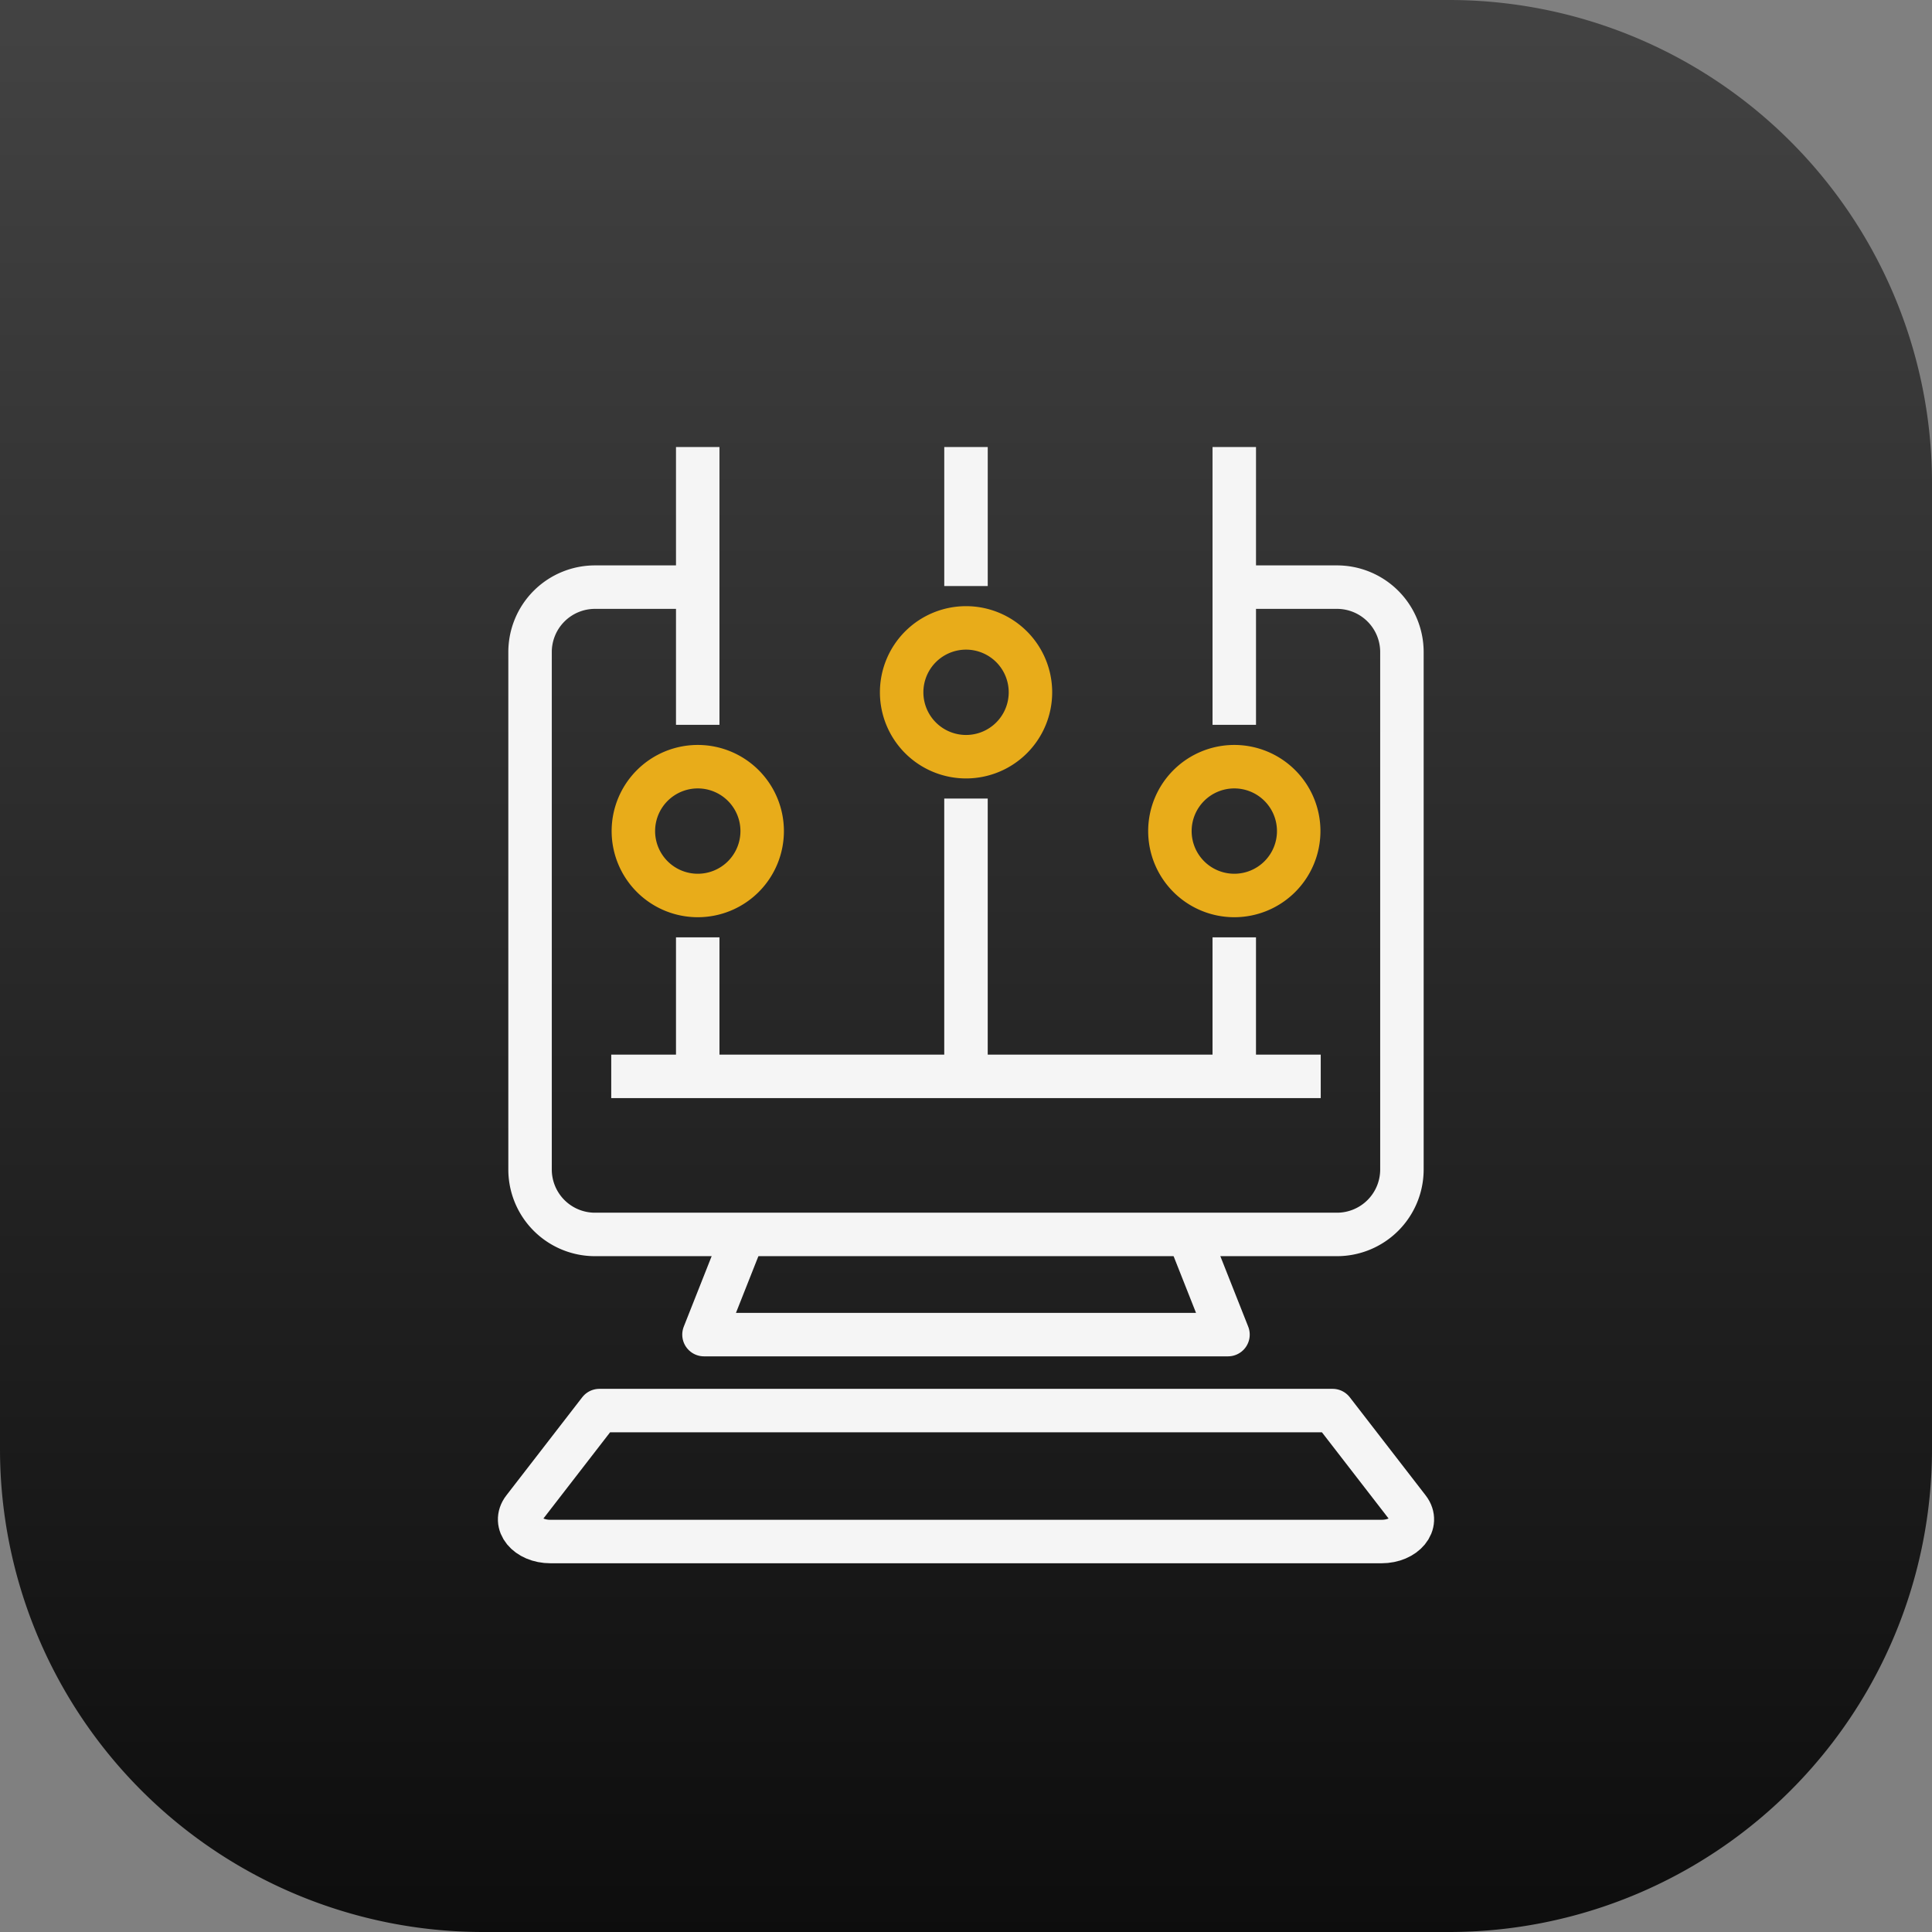
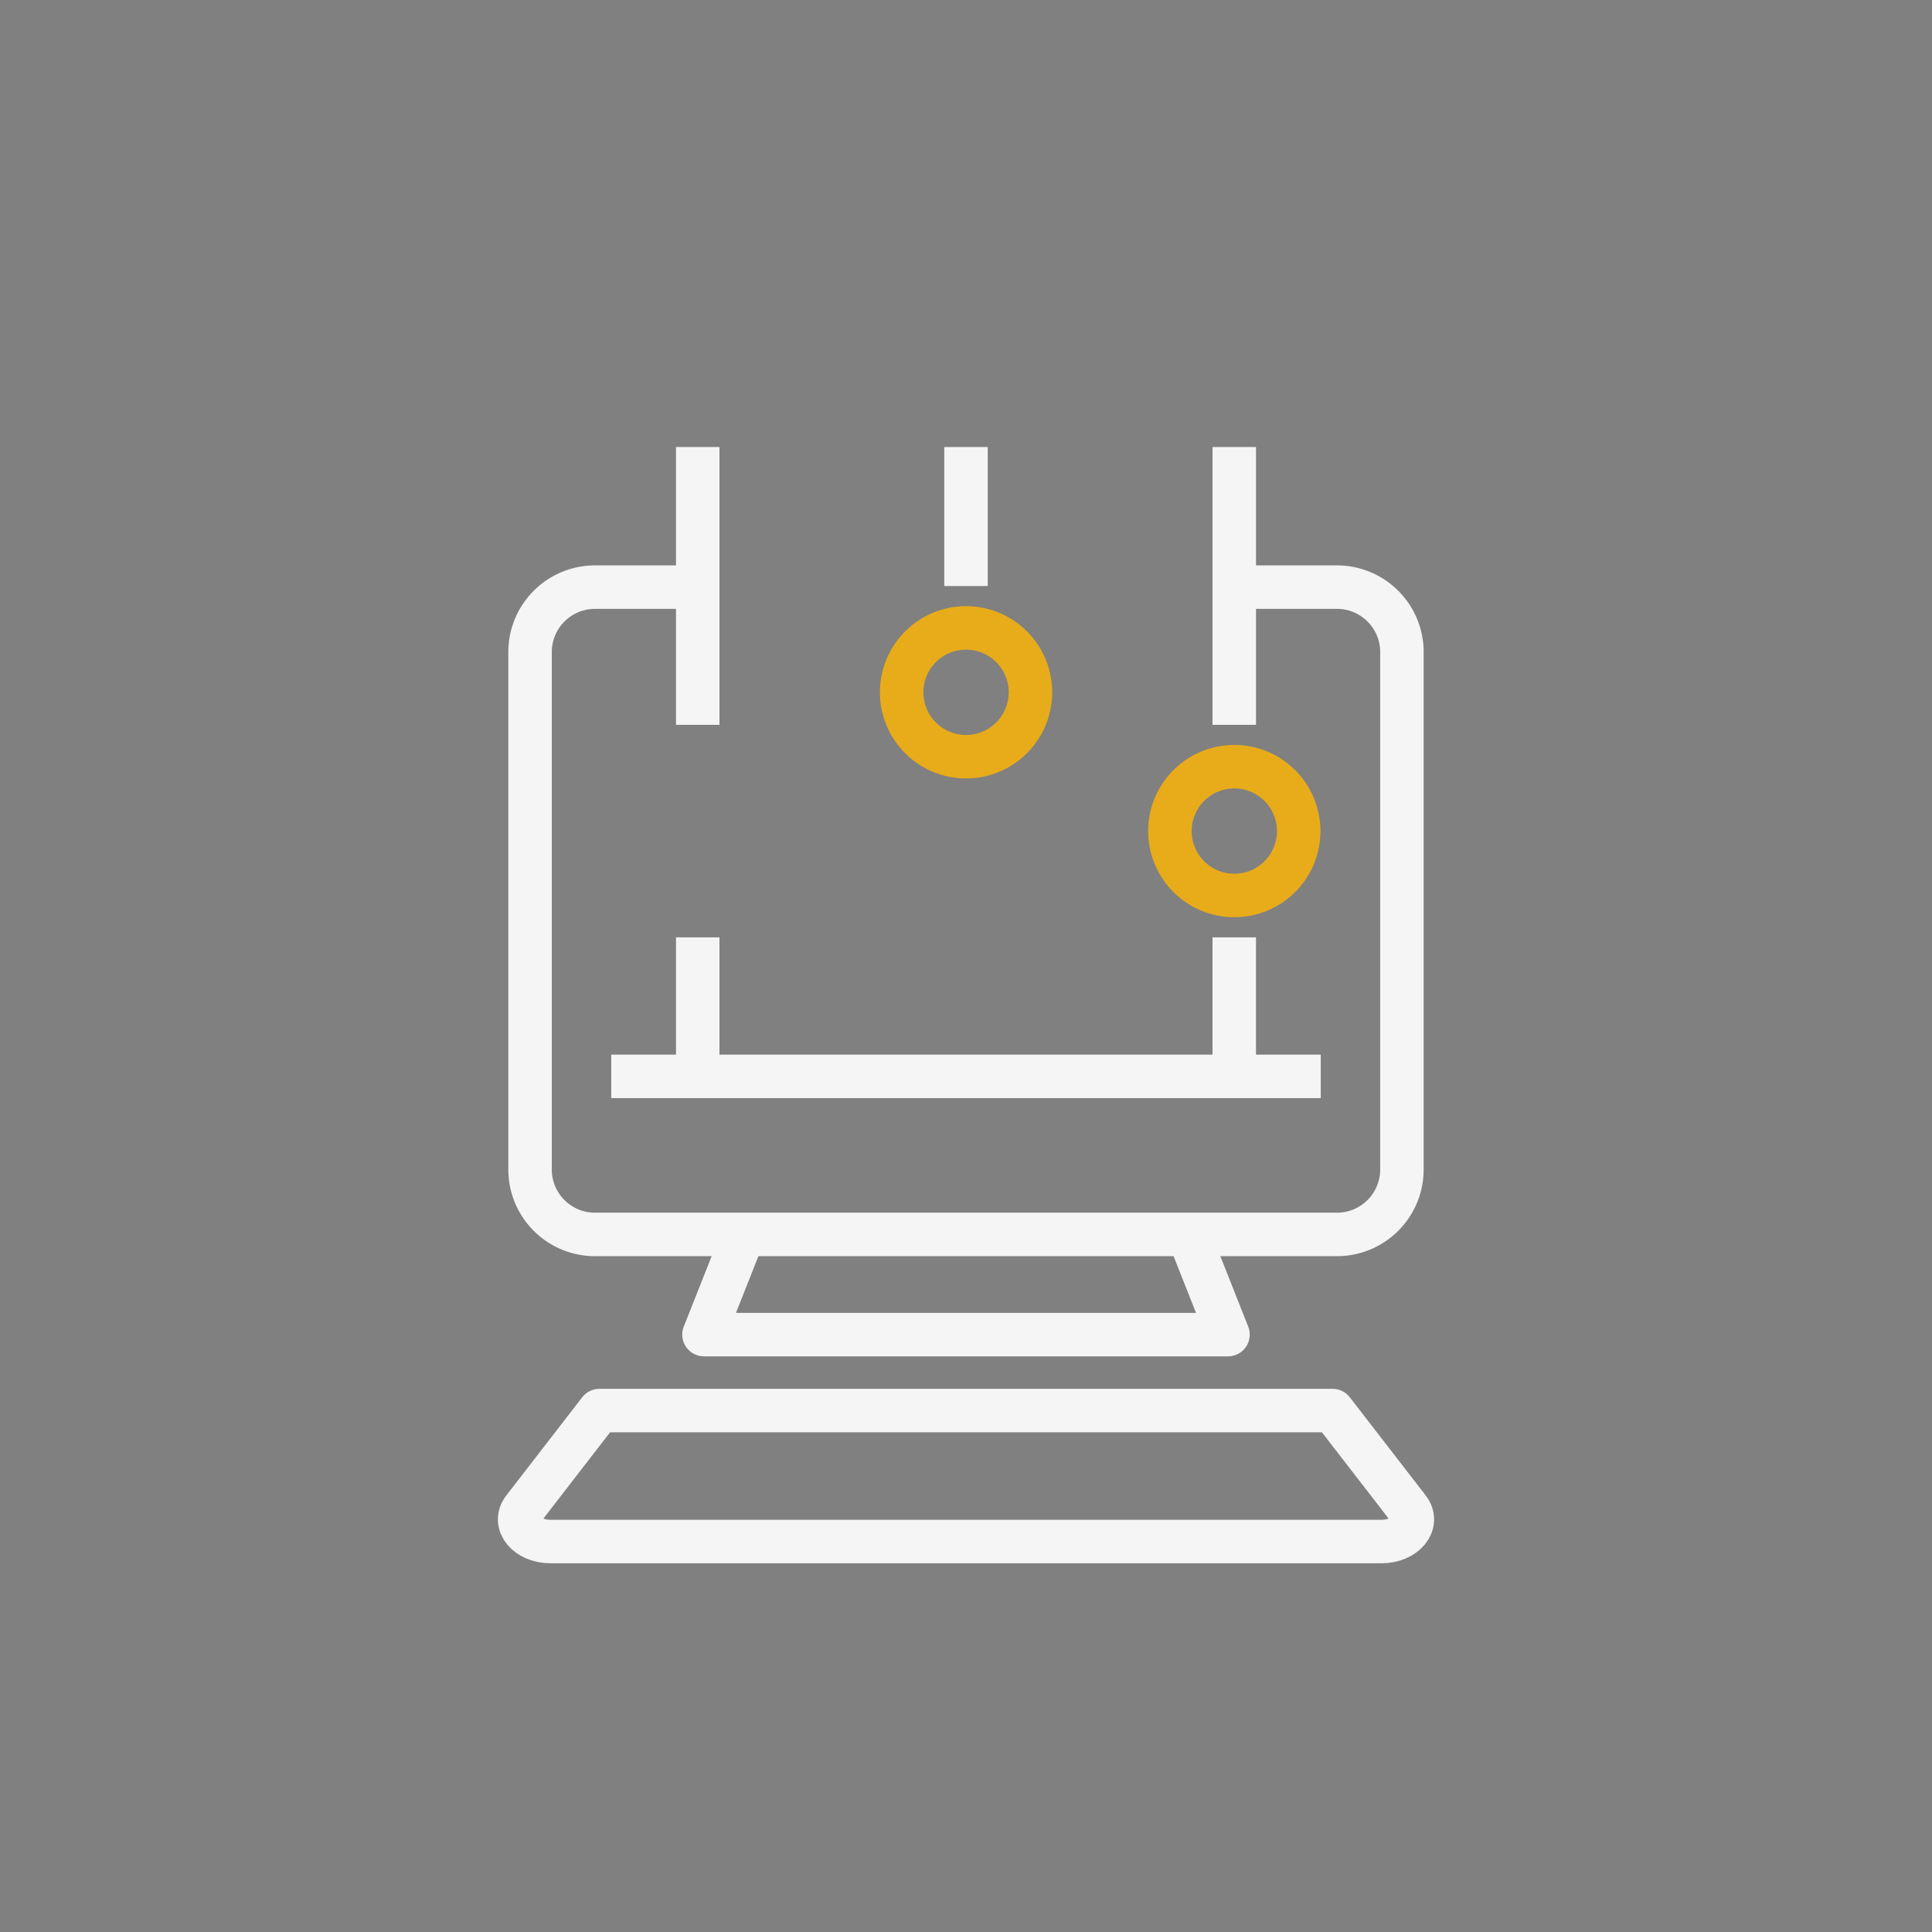
<svg xmlns="http://www.w3.org/2000/svg" width="120" height="120" viewBox="0 0 120 120">
  <rect x="0" y="0" width="120" height="120" fill="#808080" stroke="none" />
  <defs>
    <linearGradient id="linear-gradient" x1="0.5" x2="0.5" y2="1" gradientUnits="objectBoundingBox">
      <stop offset="0" stop-color="#434343" />
      <stop offset="1" stop-color="#0d0d0d" />
    </linearGradient>
  </defs>
  <g id="Gruppe_600" data-name="Gruppe 600" transform="translate(-18566 1474)">
    <g id="Gruppe_583" data-name="Gruppe 583" transform="translate(329)">
      <g id="Gruppe_567" data-name="Gruppe 567" transform="translate(665 12)">
        <g id="Gruppe_554" data-name="Gruppe 554">
          <g id="Gruppe_374" data-name="Gruppe 374" transform="translate(2162 -3613)">
            <g id="Gruppe_267" data-name="Gruppe 267" transform="translate(-457 994)">
              <g id="Gruppe_255" data-name="Gruppe 255" transform="translate(15867 1133)">
-                 <path id="Rechteck_1354" data-name="Rechteck 1354" d="M0,0H90a30,30,0,0,1,30,30V90a30,30,0,0,1-30,30H30A30,30,0,0,1,0,90V0A0,0,0,0,1,0,0Z" transform="translate(0)" fill="url(#linear-gradient)" />
-               </g>
+                 </g>
            </g>
          </g>
        </g>
      </g>
    </g>
    <g id="Gruppe_589" data-name="Gruppe 589" transform="translate(16331.276 -4335.672)">
      <g id="Gruppe_585" data-name="Gruppe 585" transform="translate(2266.999 2898.14)">
        <path id="Pfad_726" data-name="Pfad 726" d="M2311.135,2894.773h6.379a4.034,4.034,0,0,1,4.035,4.034v32.137a4.035,4.035,0,0,1-4.035,4.034h-46.085a4.033,4.033,0,0,1-4.033-4.034v-32.137a4.033,4.033,0,0,1,4.033-4.034h6.379" transform="translate(-2266.748 -2894.773)" fill="none" stroke="#f5f5f5" stroke-linejoin="round" stroke-width="2.7" />
        <path id="Pfad_727" data-name="Pfad 727" d="M2276.481,2919.422l-2.462,6.222h32.547l-2.461-6.222" transform="translate(-2262.568 -2879.217)" fill="none" stroke="#f5f5f5" stroke-linejoin="round" stroke-width="2.7" />
        <path id="Pfad_728" data-name="Pfad 728" d="M2317.493,2926.129l4.712,6.094c.708.917-.217,2.041-1.678,2.041h-51.608c-1.462,0-2.387-1.124-1.677-2.041l4.712-6.094Z" transform="translate(-2266.998 -2874.984)" fill="none" stroke="#f5f5f5" stroke-linejoin="round" stroke-width="2.7" />
      </g>
      <g id="Gruppe_588" data-name="Gruppe 588" transform="translate(2274.057 2889.438)">
        <line id="Linie_106" data-name="Linie 106" y2="8.634" transform="translate(4.004 30.454)" fill="none" stroke="#f5f5f5" stroke-miterlimit="10" stroke-width="2.7" />
-         <line id="Linie_107" data-name="Linie 107" y2="17.254" transform="translate(20.666 21.834)" fill="none" stroke="#f5f5f5" stroke-miterlimit="10" stroke-width="2.7" />
        <line id="Linie_108" data-name="Linie 108" y2="8.634" transform="translate(37.329 30.454)" fill="none" stroke="#f5f5f5" stroke-miterlimit="10" stroke-width="2.7" />
        <g id="Gruppe_586" data-name="Gruppe 586" transform="translate(4.004)">
          <line id="Linie_109" data-name="Linie 109" y2="17.254" fill="none" stroke="#f5f5f5" stroke-miterlimit="10" stroke-width="2.7" />
          <line id="Linie_110" data-name="Linie 110" y2="8.634" transform="translate(16.663)" fill="none" stroke="#f5f5f5" stroke-miterlimit="10" stroke-width="2.7" />
          <line id="Linie_111" data-name="Linie 111" y2="17.254" transform="translate(33.326)" fill="none" stroke="#f5f5f5" stroke-miterlimit="10" stroke-width="2.7" />
        </g>
        <g id="Gruppe_587" data-name="Gruppe 587" transform="translate(0 11.231)">
-           <path id="Pfad_730" data-name="Pfad 730" d="M2279.333,2905.612a4,4,0,1,0-4,4A4,4,0,0,0,2279.333,2905.612Z" transform="translate(-2271.326 -2892.989)" fill="none" stroke="#e8ac1a" stroke-miterlimit="10" stroke-width="2.7" />
+           <path id="Pfad_730" data-name="Pfad 730" d="M2279.333,2905.612A4,4,0,0,0,2279.333,2905.612Z" transform="translate(-2271.326 -2892.989)" fill="none" stroke="#e8ac1a" stroke-miterlimit="10" stroke-width="2.7" />
          <path id="Pfad_731" data-name="Pfad 731" d="M2299.764,2905.612a4,4,0,1,0-4,4A4,4,0,0,0,2299.764,2905.612Z" transform="translate(-2258.432 -2892.989)" fill="none" stroke="#e8ac1a" stroke-miterlimit="10" stroke-width="2.7" />
          <path id="Pfad_732" data-name="Pfad 732" d="M2289.549,2900.327a4,4,0,1,0-4,4A4,4,0,0,0,2289.549,2900.327Z" transform="translate(-2264.879 -2896.324)" fill="none" stroke="#e8ac1a" stroke-miterlimit="10" stroke-width="2.7" />
        </g>
      </g>
      <line id="Linie_115" data-name="Linie 115" x2="44.068" transform="translate(2272.689 2928.527)" fill="none" stroke="#f5f5f5" stroke-miterlimit="10" stroke-width="2.7" />
    </g>
  </g>
</svg>